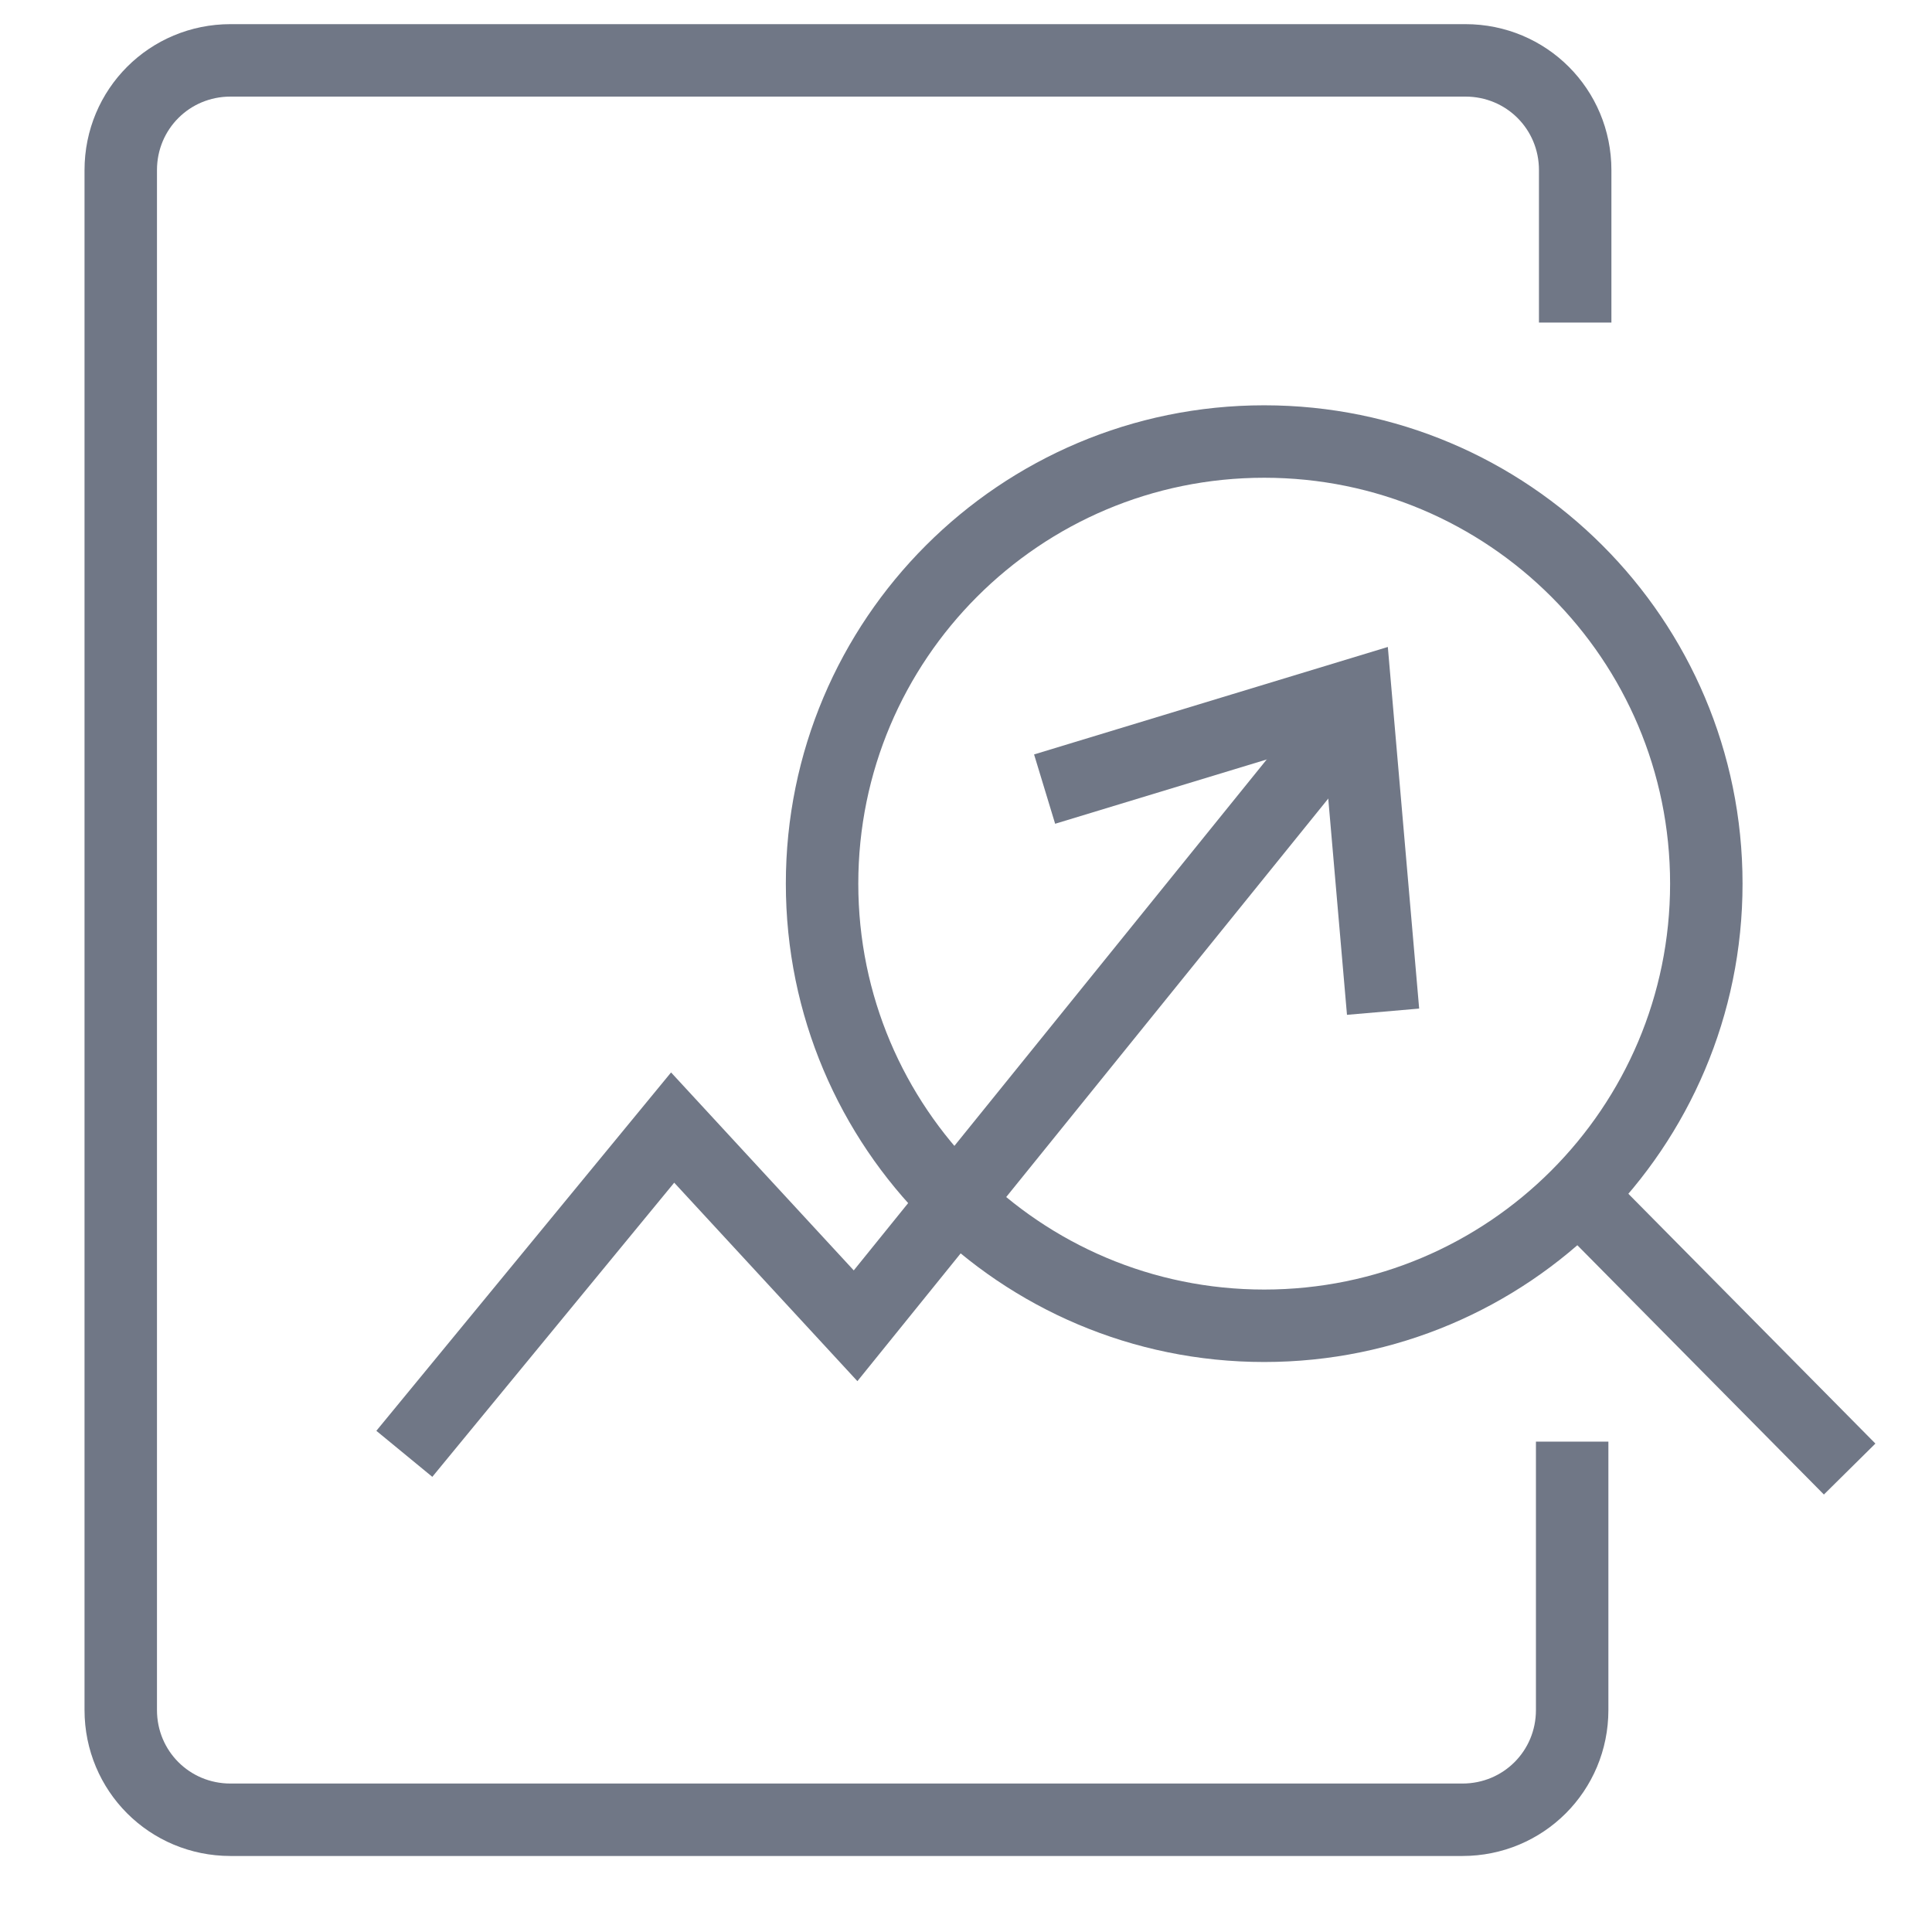
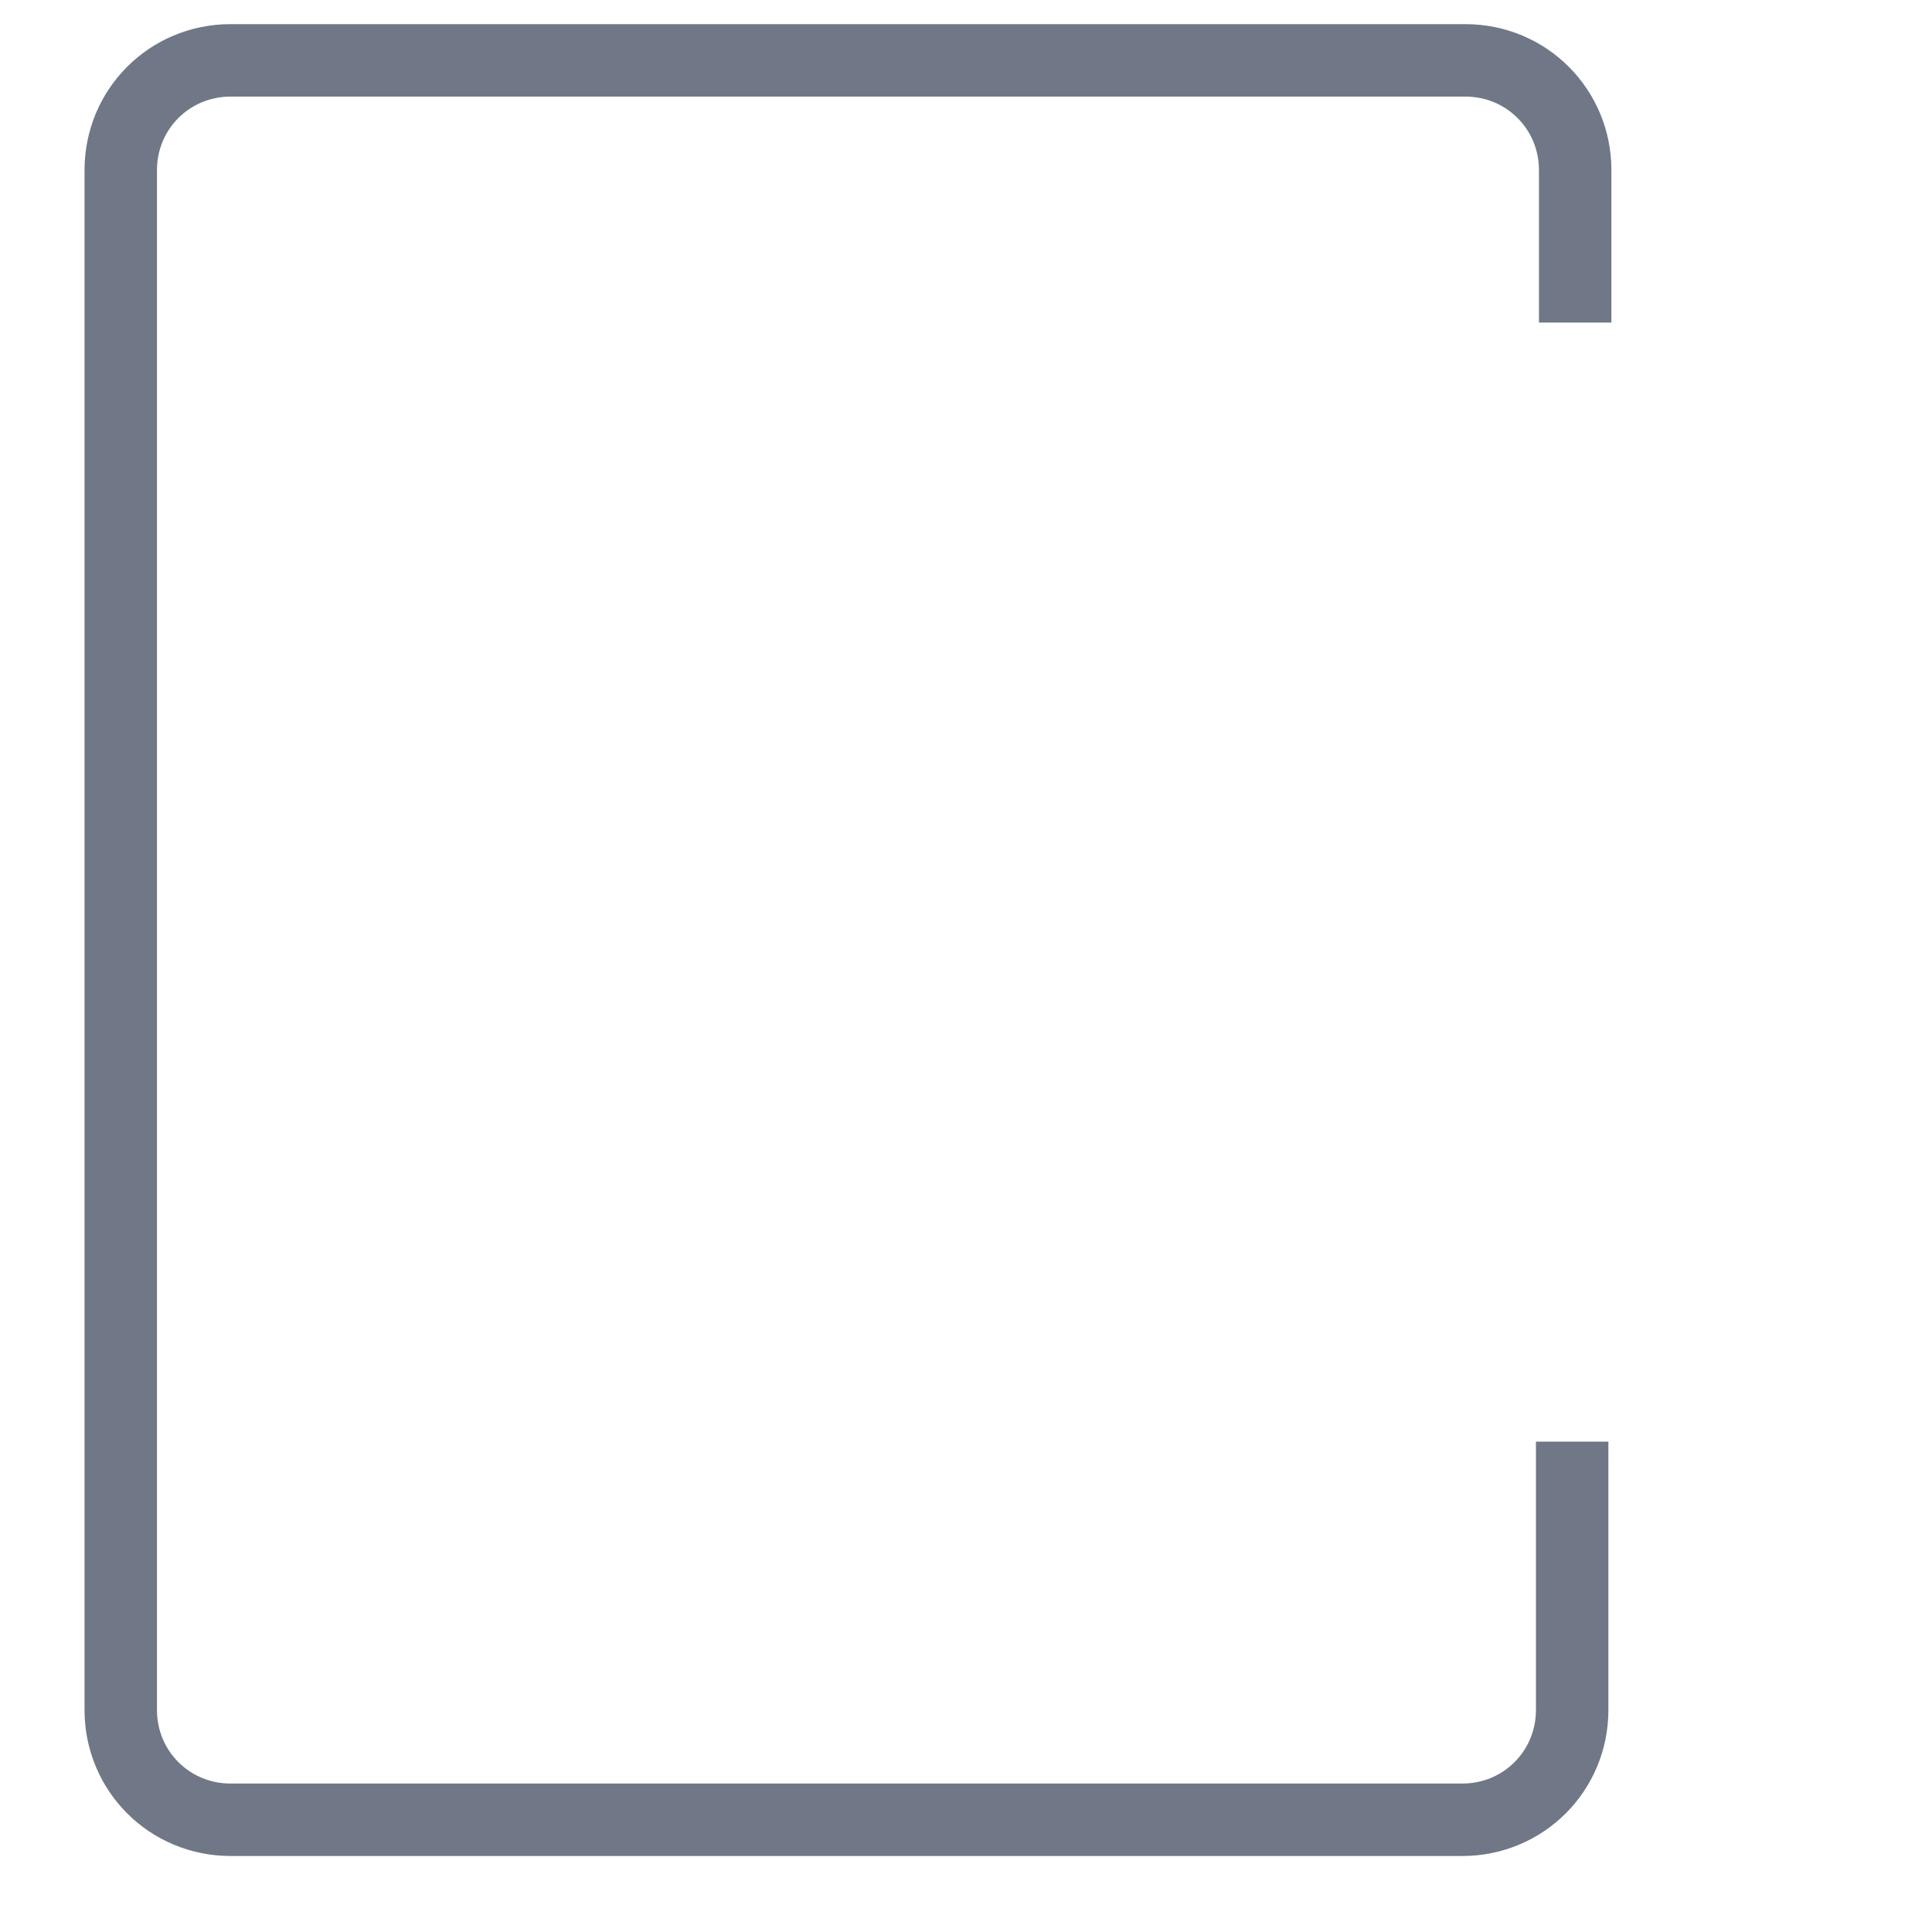
<svg xmlns="http://www.w3.org/2000/svg" width="32" height="32" viewBox="0 0 32 32" fill="none">
-   <path d="M17.302 13.07L22.453 11.505L22.908 16.757" stroke="#707786" stroke-width="1.2" stroke-miterlimit="10" />
-   <path d="M6.697 24.08L11.141 18.676L14.171 21.959L22.05 12.211" stroke="#707786" stroke-width="1.2" stroke-miterlimit="10" />
  <path d="M26.04 23.878V28.323C26.04 29.333 25.232 30.141 24.222 30.141H3.818C2.808 30.141 2 29.333 2 28.323V2.818C2 1.808 2.808 1 3.818 1H24.272C25.282 1 26.09 1.808 26.09 2.818V5.343" stroke="#707786" stroke-width="1.2" stroke-miterlimit="10" />
-   <path d="M20.939 21.959C24.983 21.959 28.262 18.68 28.262 14.636C28.262 10.591 24.983 7.313 20.939 7.313C16.894 7.313 13.616 10.591 13.616 14.636C13.616 18.68 16.894 21.959 20.939 21.959Z" stroke="#707786" stroke-width="1.2" stroke-miterlimit="10" />
-   <path d="M26.141 19.787L30.636 24.332" stroke="#707786" stroke-width="1.2" stroke-miterlimit="10" />
</svg>